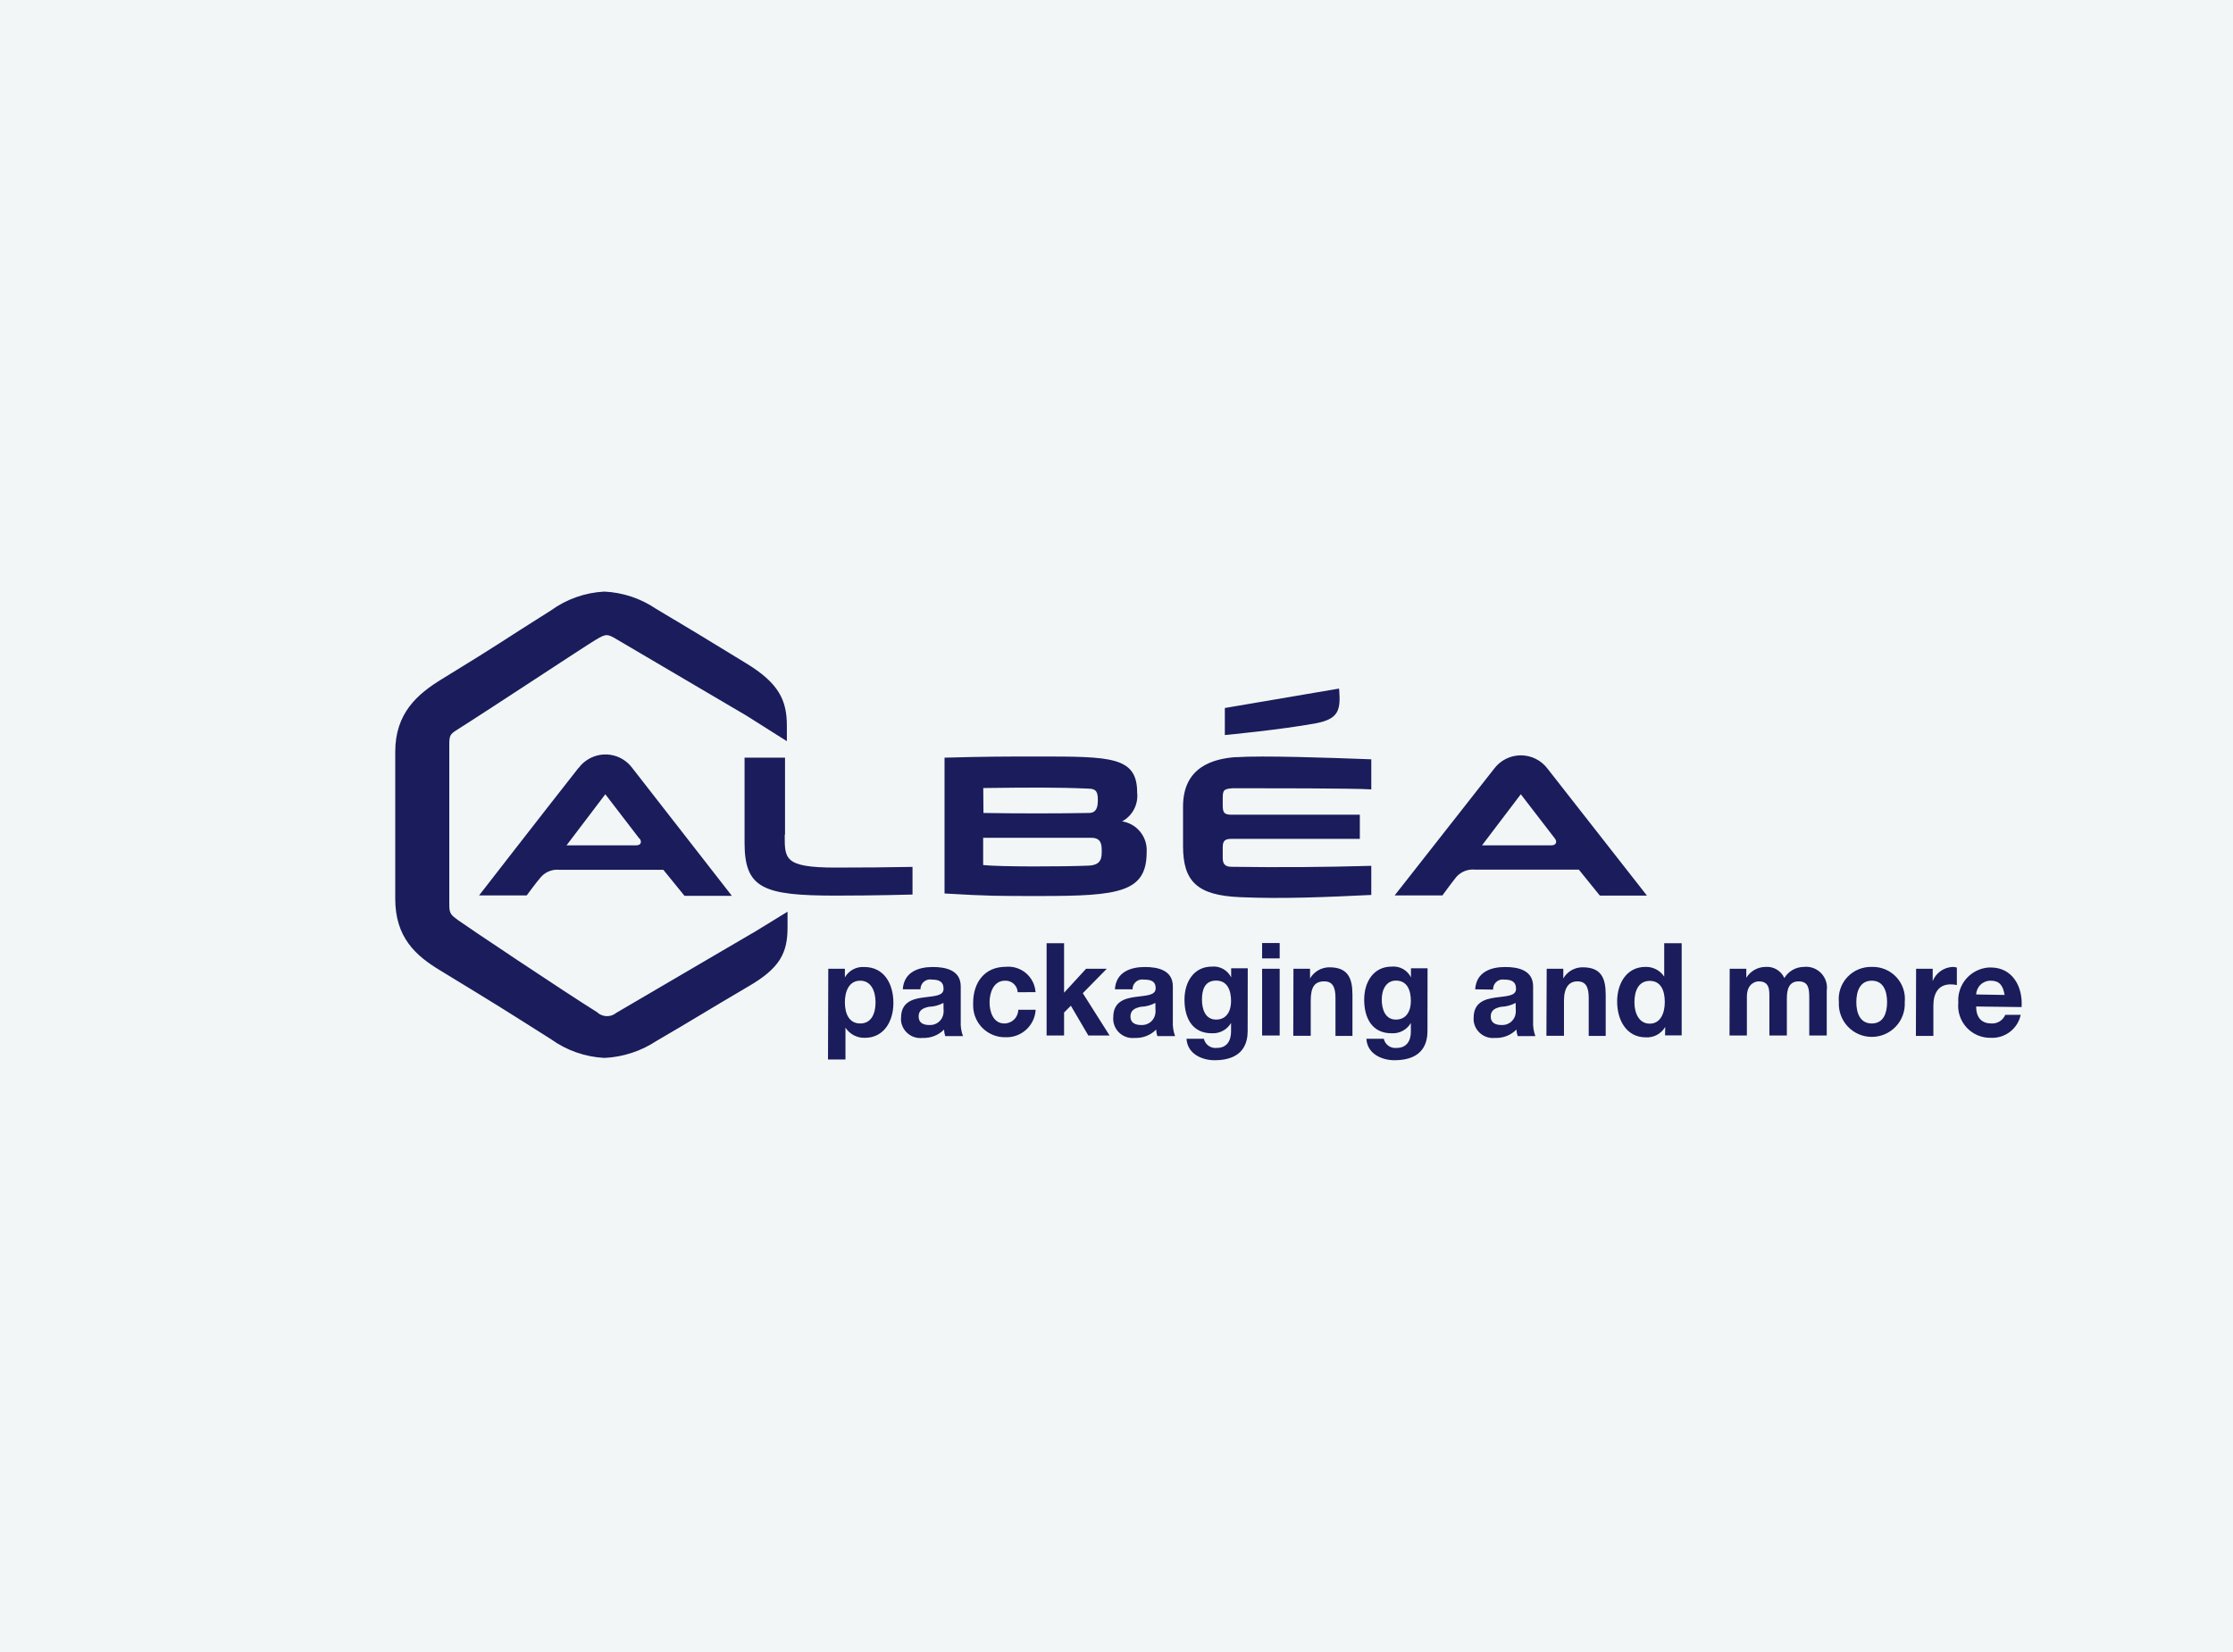
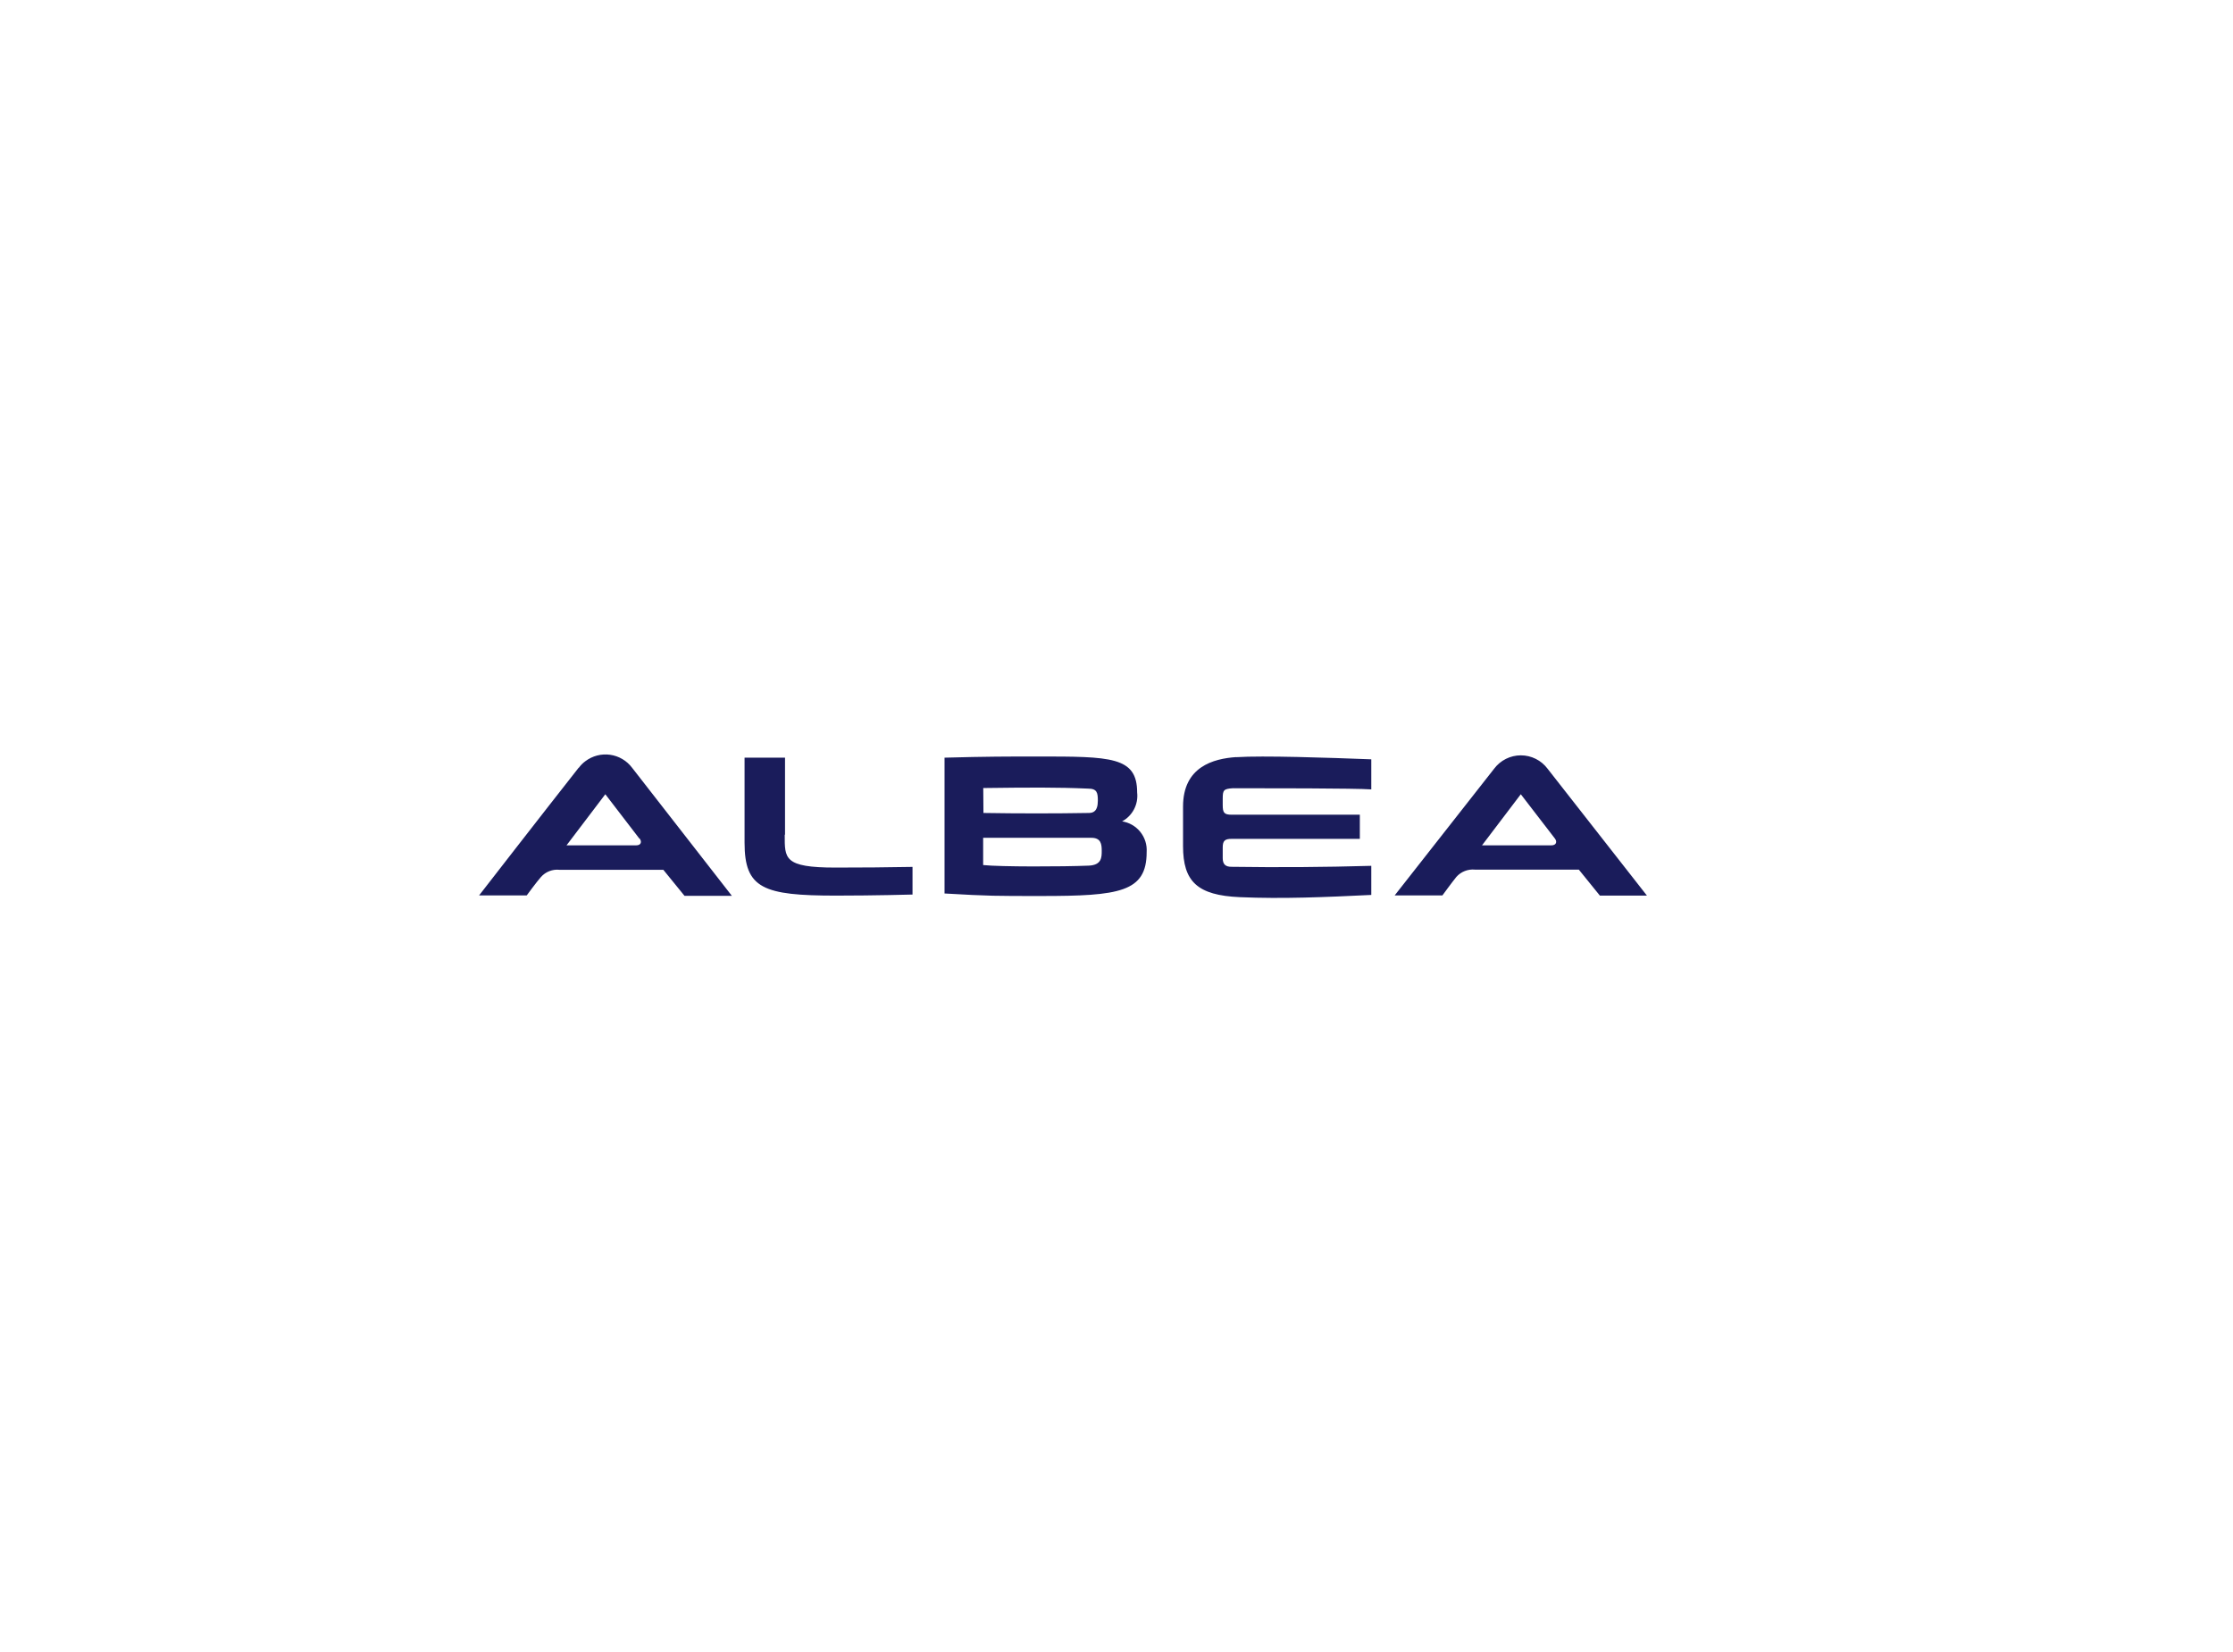
<svg xmlns="http://www.w3.org/2000/svg" width="1000" height="740" viewBox="0 0 1000 740" fill="none">
-   <rect width="1000" height="740" fill="#F2F6F6" />
-   <path d="M370.931 433.945H378.361V437.813C379.225 436.298 380.499 435.058 382.036 434.235C383.574 433.412 385.313 433.041 387.052 433.163C395.96 433.163 400.088 440.724 400.088 449.241C400.088 457.758 395.656 464.884 387.313 464.884C385.594 464.935 383.891 464.542 382.369 463.743C380.846 462.944 379.556 461.765 378.622 460.321V474.574H370.801L370.931 433.945ZM392.093 448.98C392.093 444.244 390.268 439.29 385.227 439.29C380.186 439.29 378.361 444.113 378.361 448.98C378.361 453.847 380.1 458.453 385.227 458.453C390.354 458.453 392.093 453.847 392.093 448.98ZM404.303 443.158C404.781 435.466 411.212 433.163 417.73 433.163C423.422 433.163 430.244 434.51 430.244 441.854V457.454C430.118 459.715 430.458 461.978 431.244 464.102H423.292C422.989 463.159 422.813 462.18 422.77 461.191C421.52 462.45 420.02 463.434 418.365 464.078C416.711 464.721 414.94 465.011 413.167 464.927C410.887 465.198 408.592 464.554 406.784 463.137C404.977 461.72 403.803 459.646 403.521 457.367C403.456 456.891 403.456 456.408 403.521 455.933C403.521 449.067 408.344 447.546 413.211 446.851C418.078 446.156 422.553 446.286 422.553 442.94C422.553 439.594 420.337 438.812 417.469 438.812C416.827 438.674 416.163 438.683 415.525 438.839C414.888 438.995 414.293 439.293 413.787 439.711C413.281 440.129 412.877 440.656 412.604 441.253C412.331 441.85 412.197 442.501 412.211 443.158H404.303ZM422.51 449.241C420.501 450.317 418.27 450.912 415.992 450.979C413.558 451.5 411.386 452.37 411.386 455.324C411.386 458.279 413.645 459.148 416.166 459.148C417.75 459.256 419.312 458.73 420.509 457.688C421.707 456.645 422.442 455.17 422.553 453.586C422.619 453.154 422.619 452.715 422.553 452.283L422.51 449.241ZM455.751 444.461C455.718 443.748 455.544 443.048 455.24 442.401C454.935 441.755 454.507 441.175 453.978 440.695C453.449 440.214 452.831 439.843 452.158 439.602C451.486 439.361 450.772 439.255 450.059 439.29C444.932 439.29 443.15 444.678 443.15 449.024C443.15 453.369 444.888 458.453 449.755 458.453C451.395 458.465 452.974 457.827 454.146 456.679C455.318 455.531 455.989 453.967 456.012 452.326H463.79C463.599 455.746 462.07 458.953 459.533 461.254C456.996 463.555 453.655 464.766 450.233 464.623C448.367 464.652 446.513 464.313 444.778 463.625C443.043 462.938 441.461 461.915 440.121 460.616C438.782 459.316 437.711 457.766 436.971 456.053C436.23 454.34 435.835 452.497 435.806 450.631V449.284C435.806 439.942 441.064 433.076 450.363 433.076C451.992 432.916 453.636 433.084 455.198 433.571C456.76 434.058 458.209 434.854 459.457 435.912C460.706 436.97 461.729 438.268 462.466 439.729C463.203 441.19 463.638 442.785 463.747 444.418L455.751 444.461ZM468.7 422.517H476.522V444.678L486.386 433.945H495.641L484.908 444.896L496.901 463.841H487.385L479.564 450.501L476.522 453.543V463.841H468.7V422.517ZM499.291 443.158C499.769 435.466 506.2 433.163 512.718 433.163C518.411 433.163 525.233 434.51 525.233 441.854V457.454C525.106 459.715 525.447 461.978 526.232 464.102H518.28C517.977 463.159 517.802 462.18 517.759 461.191C516.509 462.45 515.008 463.434 513.354 464.078C511.7 464.721 509.929 465.011 508.156 464.927C507.01 465.054 505.851 464.951 504.745 464.624C503.64 464.298 502.61 463.755 501.716 463.027C500.823 462.3 500.083 461.401 499.54 460.385C498.996 459.368 498.661 458.253 498.553 457.106C498.509 456.629 498.509 456.149 498.553 455.672C498.553 448.806 503.419 447.286 508.286 446.59C513.153 445.895 517.542 446.025 517.542 442.68C517.542 439.334 515.108 438.812 512.327 438.812C511.736 438.701 511.129 438.713 510.543 438.849C509.958 438.984 509.406 439.24 508.924 439.599C508.442 439.958 508.04 440.414 507.743 440.937C507.447 441.459 507.261 442.038 507.2 442.636C507.2 442.811 507.215 442.985 507.243 443.158H499.291ZM517.411 449.241C515.401 450.312 513.17 450.907 510.893 450.979C508.46 451.5 506.244 452.37 506.244 455.324C506.244 458.279 508.503 459.148 511.067 459.148C512.651 459.256 514.213 458.73 515.411 457.688C516.608 456.645 517.343 455.17 517.455 453.586C517.498 453.153 517.498 452.716 517.455 452.283L517.411 449.241ZM558.735 461.886C558.735 466.753 557.084 474.922 543.918 474.922C538.312 474.922 531.751 472.097 531.36 465.319H539.138C539.43 466.608 540.194 467.743 541.279 468.498C542.364 469.254 543.693 469.577 545.004 469.403C549.349 469.403 551.305 466.275 551.305 462.016V458.236C550.42 459.729 549.141 460.949 547.607 461.762C546.074 462.574 544.346 462.948 542.614 462.842C533.923 462.842 530.447 455.976 530.447 447.807C530.447 439.638 534.792 432.989 542.657 432.989C544.425 432.808 546.206 433.174 547.76 434.036C549.314 434.899 550.566 436.217 551.348 437.813V433.728H558.779L558.735 461.886ZM551.305 448.415C551.305 443.592 549.653 439.247 544.613 439.247C539.572 439.247 538.269 443.288 538.269 447.72C538.269 452.152 539.79 456.715 544.613 456.715C549.436 456.715 551.305 452.717 551.305 448.415ZM573.075 429.296H565.21V422.43H573.075V429.296ZM565.21 433.945H573.075V463.841H565.21V433.945ZM579.245 433.945H586.675V438.291C587.559 436.769 588.827 435.507 590.352 434.63C591.878 433.753 593.607 433.292 595.366 433.294C603.666 433.294 605.664 438.204 605.664 445.591V464.015H598.06V446.938C598.06 442.028 596.67 439.594 593.063 439.594C588.718 439.594 586.98 442.115 586.98 448.285V463.972H579.158L579.245 433.945ZM639.254 461.886C639.254 466.753 637.602 474.922 624.48 474.922C618.874 474.922 612.269 472.097 611.922 465.319H619.7C619.982 466.605 620.737 467.738 621.816 468.495C622.894 469.251 624.217 469.575 625.522 469.403C629.868 469.403 631.867 466.275 631.823 462.016V458.236C630.946 459.736 629.668 460.961 628.133 461.775C626.598 462.589 624.866 462.958 623.133 462.842C614.442 462.842 610.922 455.976 610.922 447.807C610.922 439.638 615.268 432.989 623.176 432.989C624.944 432.808 626.725 433.174 628.279 434.036C629.833 434.899 631.085 436.217 631.867 437.813V433.728H639.297L639.254 461.886ZM631.823 448.415C631.823 443.592 630.215 439.247 625.131 439.247C620.786 439.247 618.787 443.288 618.787 447.72C618.787 452.152 620.352 456.715 625.131 456.715C629.911 456.715 631.823 452.717 631.823 448.415ZM660.633 443.158C661.11 435.466 667.542 433.163 674.059 433.163C679.752 433.163 686.574 434.51 686.574 441.854V457.454C686.448 459.715 686.788 461.978 687.573 464.102H679.665C679.348 463.161 679.158 462.182 679.1 461.191C677.85 462.45 676.349 463.434 674.695 464.078C673.041 464.721 671.27 465.011 669.497 464.927C667.21 465.171 664.92 464.499 663.128 463.057C661.336 461.615 660.189 459.522 659.937 457.236V455.933C659.937 449.067 664.804 447.546 669.671 446.851C674.537 446.156 678.926 446.286 678.926 442.94C678.926 439.594 676.71 438.812 673.799 438.812C673.211 438.701 672.607 438.712 672.024 438.845C671.441 438.977 670.892 439.229 670.41 439.584C669.929 439.939 669.526 440.389 669.227 440.907C668.928 441.425 668.739 441.998 668.671 442.593C668.65 442.824 668.65 443.057 668.671 443.288L660.633 443.158ZM678.752 449.241C676.743 450.317 674.512 450.912 672.234 450.979C669.801 451.5 667.585 452.37 667.585 455.324C667.585 458.279 669.888 459.148 672.408 459.148C673.992 459.256 675.555 458.73 676.752 457.688C677.949 456.645 678.684 455.17 678.796 453.586C678.839 453.153 678.839 452.716 678.796 452.283L678.752 449.241ZM692.657 433.945H700.088V438.291C700.961 436.76 702.227 435.49 703.754 434.612C705.282 433.733 707.016 433.278 708.778 433.294C717.121 433.294 719.077 438.204 719.077 445.591V464.015H711.473V446.938C711.473 442.028 710.082 439.594 706.432 439.594C702.782 439.594 700.392 442.115 700.392 448.285V463.972H692.527L692.657 433.945ZM745.714 460.017C744.839 461.522 743.562 462.754 742.028 463.575C740.493 464.396 738.76 464.774 737.023 464.667C728.332 464.667 724.204 456.889 724.204 448.633C724.204 440.377 728.55 433.12 736.849 433.12C738.509 433.061 740.156 433.43 741.632 434.191C743.108 434.952 744.364 436.079 745.279 437.465V422.517H753.101V463.798H745.67L745.714 460.017ZM738.805 439.377C733.677 439.377 731.939 444.027 731.939 448.937C731.939 453.847 733.981 458.54 738.805 458.54C743.628 458.54 745.54 453.804 745.54 448.85C745.54 443.896 743.889 439.377 738.805 439.377ZM774.61 433.945H782.04V437.987C782.953 436.501 784.231 435.274 785.752 434.422C787.273 433.57 788.987 433.122 790.731 433.12C792.467 432.989 794.202 433.399 795.696 434.294C797.19 435.189 798.37 436.524 799.074 438.117C799.974 436.61 801.245 435.359 802.767 434.484C804.289 433.609 806.009 433.139 807.765 433.12C809.191 432.957 810.636 433.124 811.987 433.61C813.338 434.095 814.559 434.886 815.555 435.92C816.551 436.954 817.296 438.203 817.731 439.572C818.166 440.94 818.279 442.39 818.063 443.809V463.841H810.241V446.894C810.241 442.897 809.894 439.594 805.462 439.594C801.029 439.594 800.204 443.418 800.204 447.199V463.841H792.382V447.068C792.382 443.592 792.599 439.594 787.602 439.594C786.081 439.594 782.301 440.637 782.301 446.46V463.841H774.523L774.61 433.945ZM838.225 433.12C840.271 433.047 842.309 433.414 844.202 434.195C846.095 434.976 847.798 436.153 849.198 437.648C850.598 439.142 851.661 440.919 852.317 442.859C852.973 444.799 853.205 446.856 852.999 448.893C853.108 450.898 852.807 452.904 852.115 454.788C851.423 456.673 850.354 458.396 848.973 459.854C847.593 461.312 845.929 462.472 844.085 463.266C842.241 464.059 840.254 464.468 838.247 464.468C836.239 464.468 834.253 464.059 832.409 463.266C830.564 462.472 828.901 461.312 827.521 459.854C826.14 458.396 825.071 456.673 824.379 454.788C823.687 452.904 823.386 450.898 823.495 448.893C823.296 446.861 823.533 444.811 824.189 442.877C824.844 440.944 825.904 439.172 827.298 437.68C828.691 436.188 830.386 435.009 832.27 434.223C834.155 433.437 836.184 433.061 838.225 433.12ZM838.225 458.453C843.57 458.453 845.091 453.673 845.091 448.893C845.091 444.113 843.526 439.29 838.225 439.29C832.924 439.29 831.316 444.113 831.316 448.893C831.316 453.673 832.924 458.453 838.225 458.453ZM858.083 433.945H865.514V439.464C866.25 437.632 867.507 436.055 869.128 434.928C870.749 433.801 872.665 433.172 874.639 433.12C875.216 433.137 875.787 433.239 876.333 433.424V441.246C875.421 441.037 874.488 440.935 873.552 440.941C867.817 440.941 865.818 445.287 865.818 450.501V464.015H857.996L858.083 433.945ZM884.981 450.849C884.981 456.107 887.631 458.453 891.89 458.453C893.184 458.511 894.464 458.171 895.559 457.48C896.655 456.789 897.512 455.779 898.017 454.586H904.926C904.281 457.603 902.586 460.295 900.143 462.18C897.701 464.066 894.668 465.024 891.585 464.884C889.554 464.931 887.535 464.546 885.663 463.754C883.792 462.962 882.11 461.781 880.729 460.289C879.349 458.797 878.301 457.03 877.655 455.102C877.01 453.175 876.781 451.133 876.985 449.111C876.843 447.184 877.083 445.249 877.69 443.415C878.297 441.581 879.259 439.885 880.523 438.424C881.786 436.963 883.325 435.765 885.052 434.9C886.779 434.035 888.659 433.518 890.586 433.381H891.585C901.275 433.381 905.968 442.071 905.317 451.109L884.981 450.849ZM897.712 445.678C897.017 441.332 895.322 439.29 891.499 439.29C889.822 439.266 888.203 439.898 886.985 441.05C885.768 442.203 885.048 443.785 884.981 445.461L897.712 445.678ZM599.581 308.453L548.524 317.144V329.267C548.524 329.267 573.596 326.877 589.196 324.009C599.494 322.054 600.45 318.187 599.711 308.714M336.864 418.042L276.03 453.673C274.797 454.701 273.23 455.238 271.626 455.182C270.023 455.126 268.496 454.48 267.339 453.369C252.565 444.157 208.373 414.565 205.244 412.262C202.116 409.959 201.203 409.351 201.203 405.484V333.525C201.203 329.571 201.551 328.876 204.593 326.964C219.323 317.665 261.56 289.725 266.557 286.727C271.554 283.728 271.945 283.815 276.768 286.727L334.3 320.576L352.377 332.005V325.096C352.377 313.711 348.857 306.02 333.996 297.025C316.615 286.335 309.054 281.816 293.758 272.691C286.906 268.051 278.907 265.39 270.641 265C262.027 265.439 253.725 268.367 246.742 273.43C222.843 288.465 226.406 286.727 198.031 304.108C186.994 310.843 177 319.36 177 336.784V402.572C177 419.954 186.169 428.123 197.336 434.815C225.841 452.196 222.886 450.414 246.742 465.492C253.749 470.534 262.063 473.446 270.685 473.879C278.972 473.492 287.003 470.88 293.932 466.318C308.88 457.627 317.18 452.413 335.299 441.767C349.335 433.598 352.681 426.819 352.681 415.434V408.395L351.464 409.134L337.298 417.824" fill="#1A1C5B" />
  <path d="M286.418 375.588C287.418 376.848 287.331 378.673 284.81 378.673H253.698L271.079 355.773L286.288 375.588M259.13 343.911C244.008 363.117 214.547 401.095 214.547 401.095H235.882C235.882 401.095 240.228 395.142 242.226 392.882C243.252 391.708 244.546 390.798 245.999 390.231C247.451 389.664 249.019 389.455 250.569 389.623H297.064L306.537 401.269H327.742L283.072 343.911C281.896 342.342 280.421 341.021 278.733 340.023C277.045 339.025 275.177 338.37 273.235 338.096C271.293 337.821 269.317 337.932 267.418 338.423C265.52 338.914 263.737 339.775 262.171 340.956C261.04 341.783 260.043 342.779 259.217 343.911M694.573 378.673H663.678L681.059 355.773C681.059 355.773 694.095 372.763 696.311 375.588C697.31 376.848 697.18 378.673 694.66 378.673M693.052 344.345C691.66 342.484 689.853 340.973 687.775 339.932C685.697 338.891 683.405 338.349 681.081 338.349C678.756 338.349 676.464 338.891 674.386 339.932C672.308 340.973 670.501 342.484 669.109 344.345L624.57 401.095H645.949C645.949 401.095 650.294 395.142 652.206 392.795C653.234 391.636 654.522 390.736 655.965 390.17C657.407 389.603 658.963 389.386 660.506 389.536H707.044L716.473 401.182H737.548L693.052 344.345ZM351.554 373.893V339.392H333.434V377.5C333.434 398.01 341.821 401.182 374.411 401.182C391.792 401.182 408.652 400.704 408.652 400.704V388.32C395.138 388.537 387.838 388.624 374.15 388.624C350.903 388.624 351.424 384.539 351.424 373.893M553.611 339.131C543.356 339.826 529.799 343.476 529.799 361.292V378.977C529.799 394.838 536.143 401.051 555.262 401.877C574.382 402.703 593.457 401.877 614.098 400.878V387.842C592.371 388.45 573.035 388.58 551.482 388.276C548.962 388.276 547.571 387.277 547.571 384.409V379.586C547.571 376.674 548.484 375.718 551.656 375.762H608.97V364.942H551.569C548.179 364.942 547.571 364.029 547.571 360.597V357.685C547.571 353.905 548.006 353.34 552.177 353.079C566.43 353.079 607.058 353.079 614.098 353.601V340.13C594.848 339.392 565.474 338.392 553.611 339.174M487.519 387.755C475.874 388.233 448.107 388.32 440.285 387.494V375.284H488.736C493.081 375.284 493.385 378.195 493.385 381.106C493.385 384.018 493.385 387.494 487.562 387.755M440.329 352.992C461.099 352.732 473.571 352.645 487.302 353.253C491.299 353.253 491.647 355.122 491.647 358.685C491.647 363.638 489.344 364.116 487.736 364.16C472.832 364.421 455.755 364.421 440.416 364.16L440.329 352.992ZM502.336 368.027C504.67 366.806 506.579 364.908 507.813 362.581C509.046 360.254 509.545 357.608 509.245 354.991C509.245 338.87 497.426 338.87 464.619 338.87C451.583 338.87 441.763 338.87 422.991 339.392V400.226C443.11 401.399 445.978 401.356 466.184 401.356C501.25 401.356 513.504 399.661 513.504 381.671C513.723 378.39 512.694 375.147 510.623 372.593C508.552 370.038 505.592 368.361 502.336 367.897" fill="#1A1C5B" />
</svg>